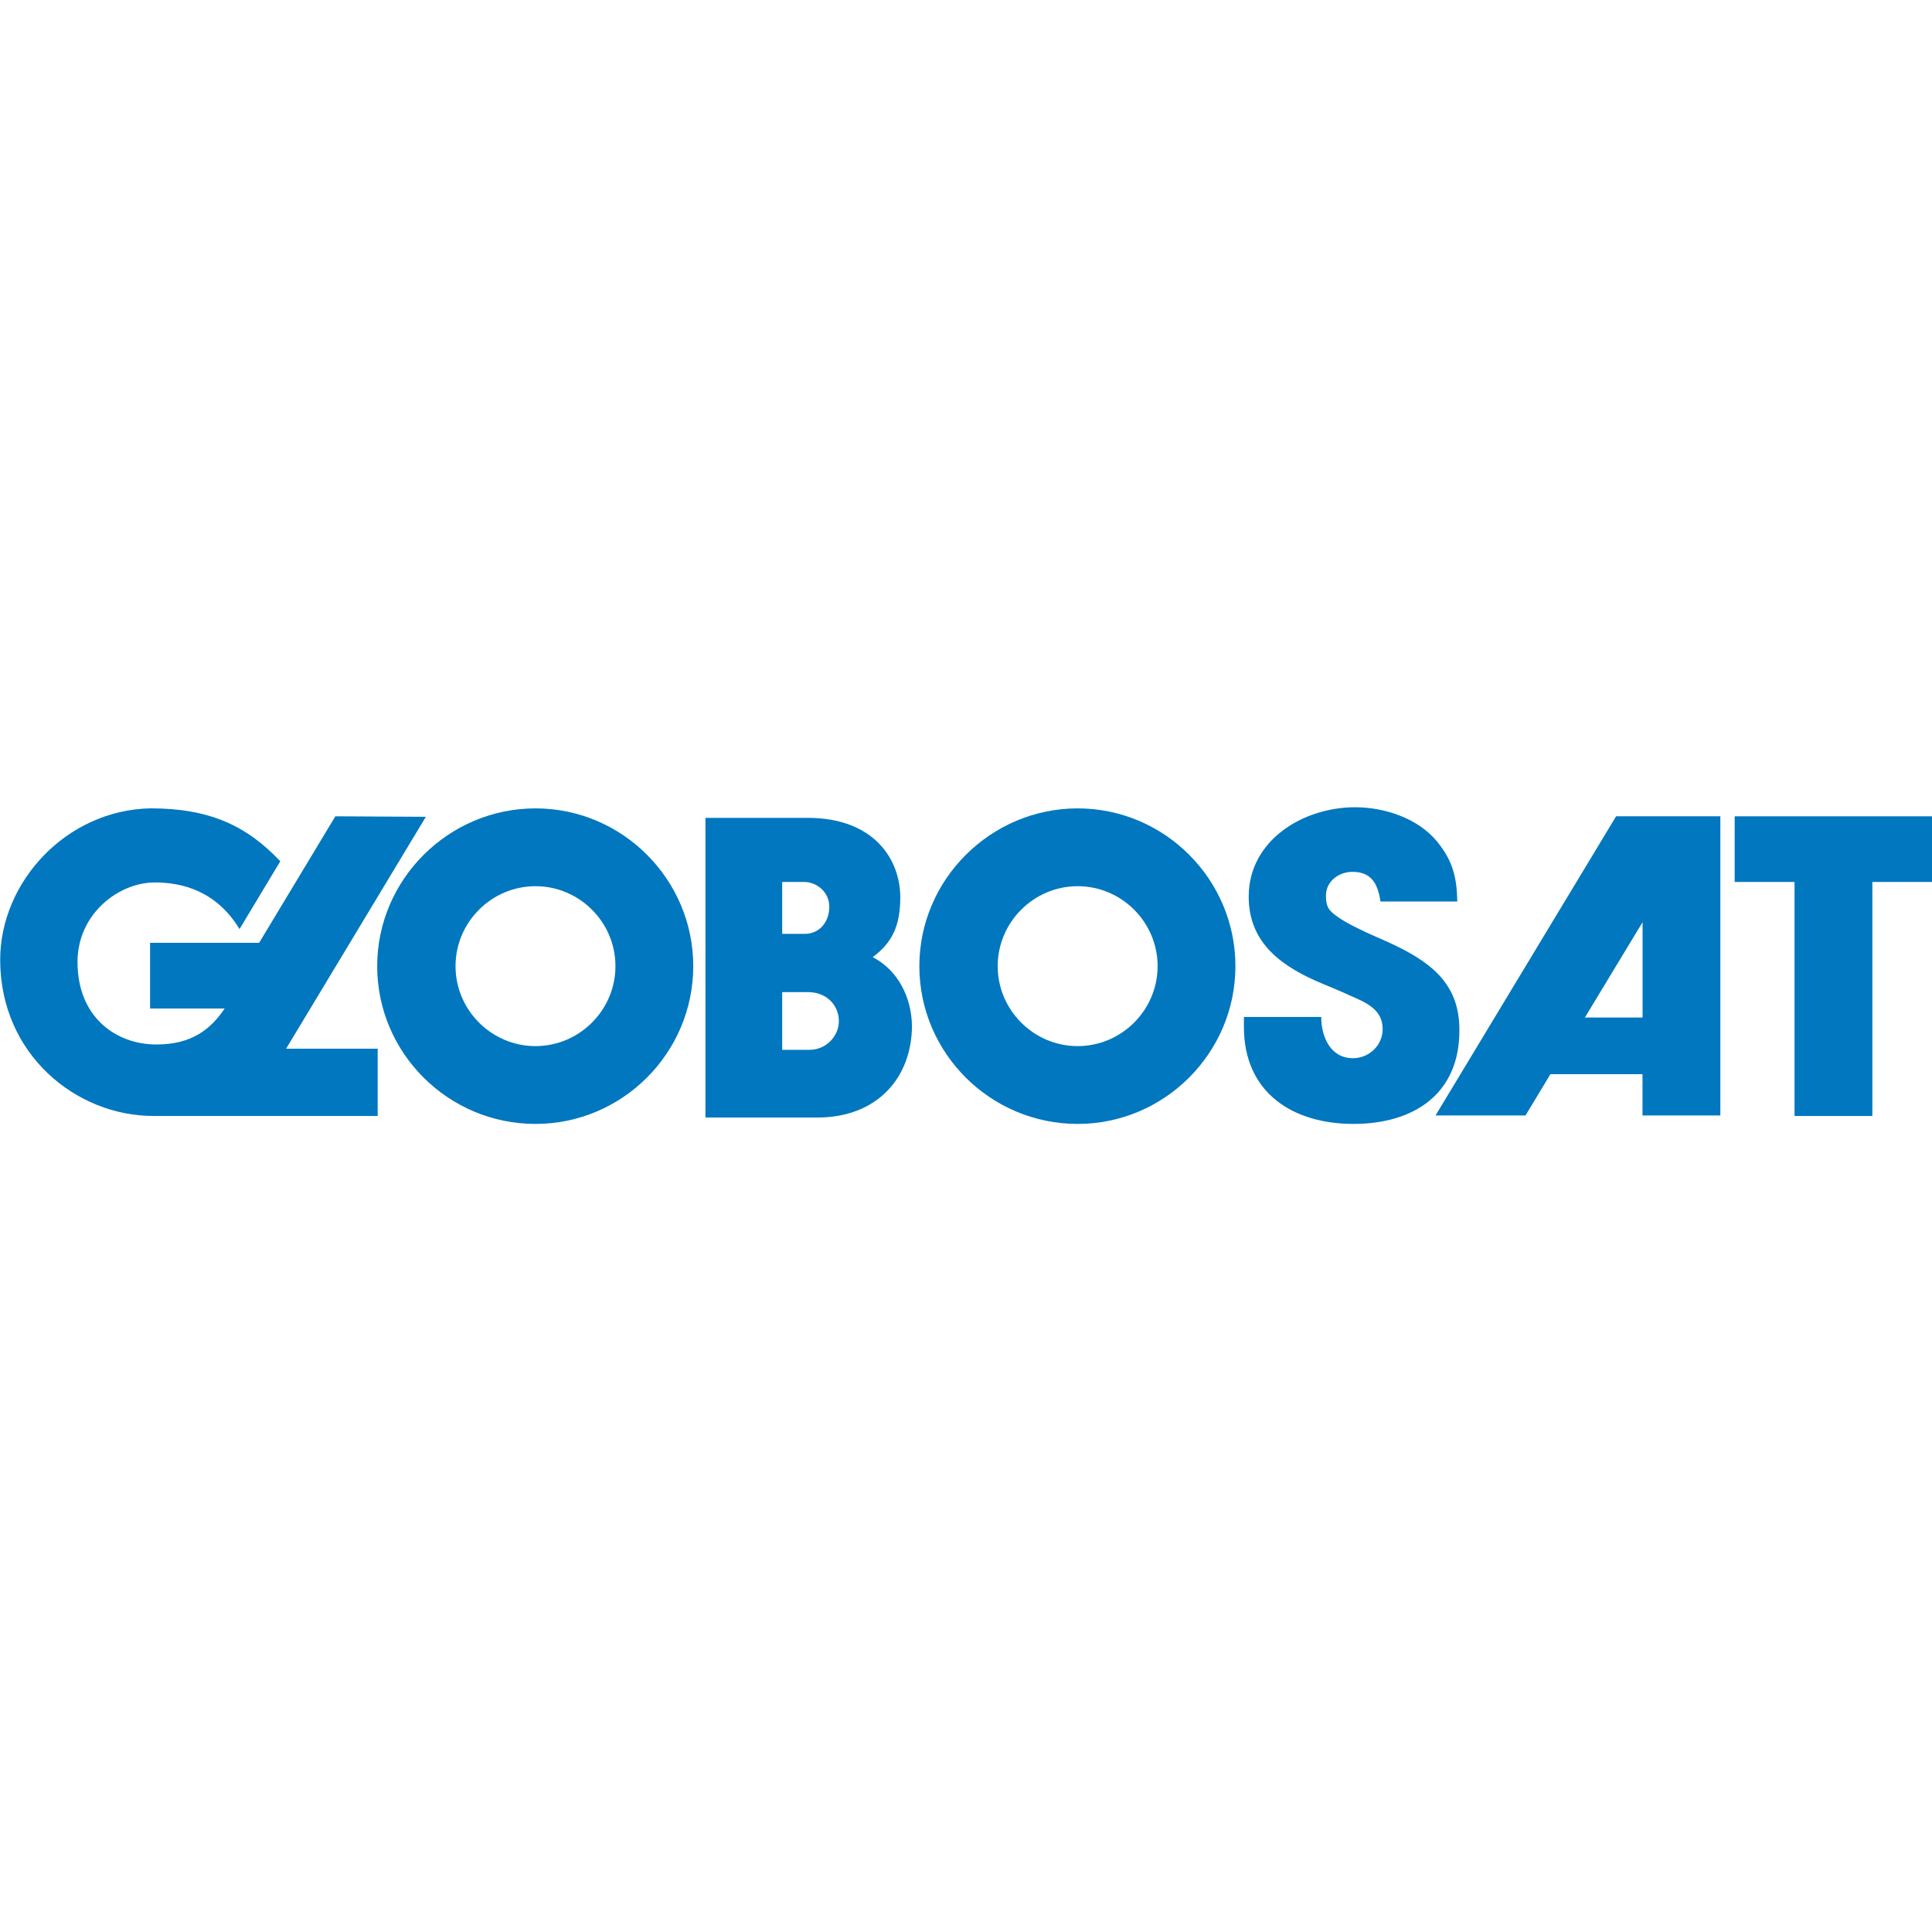
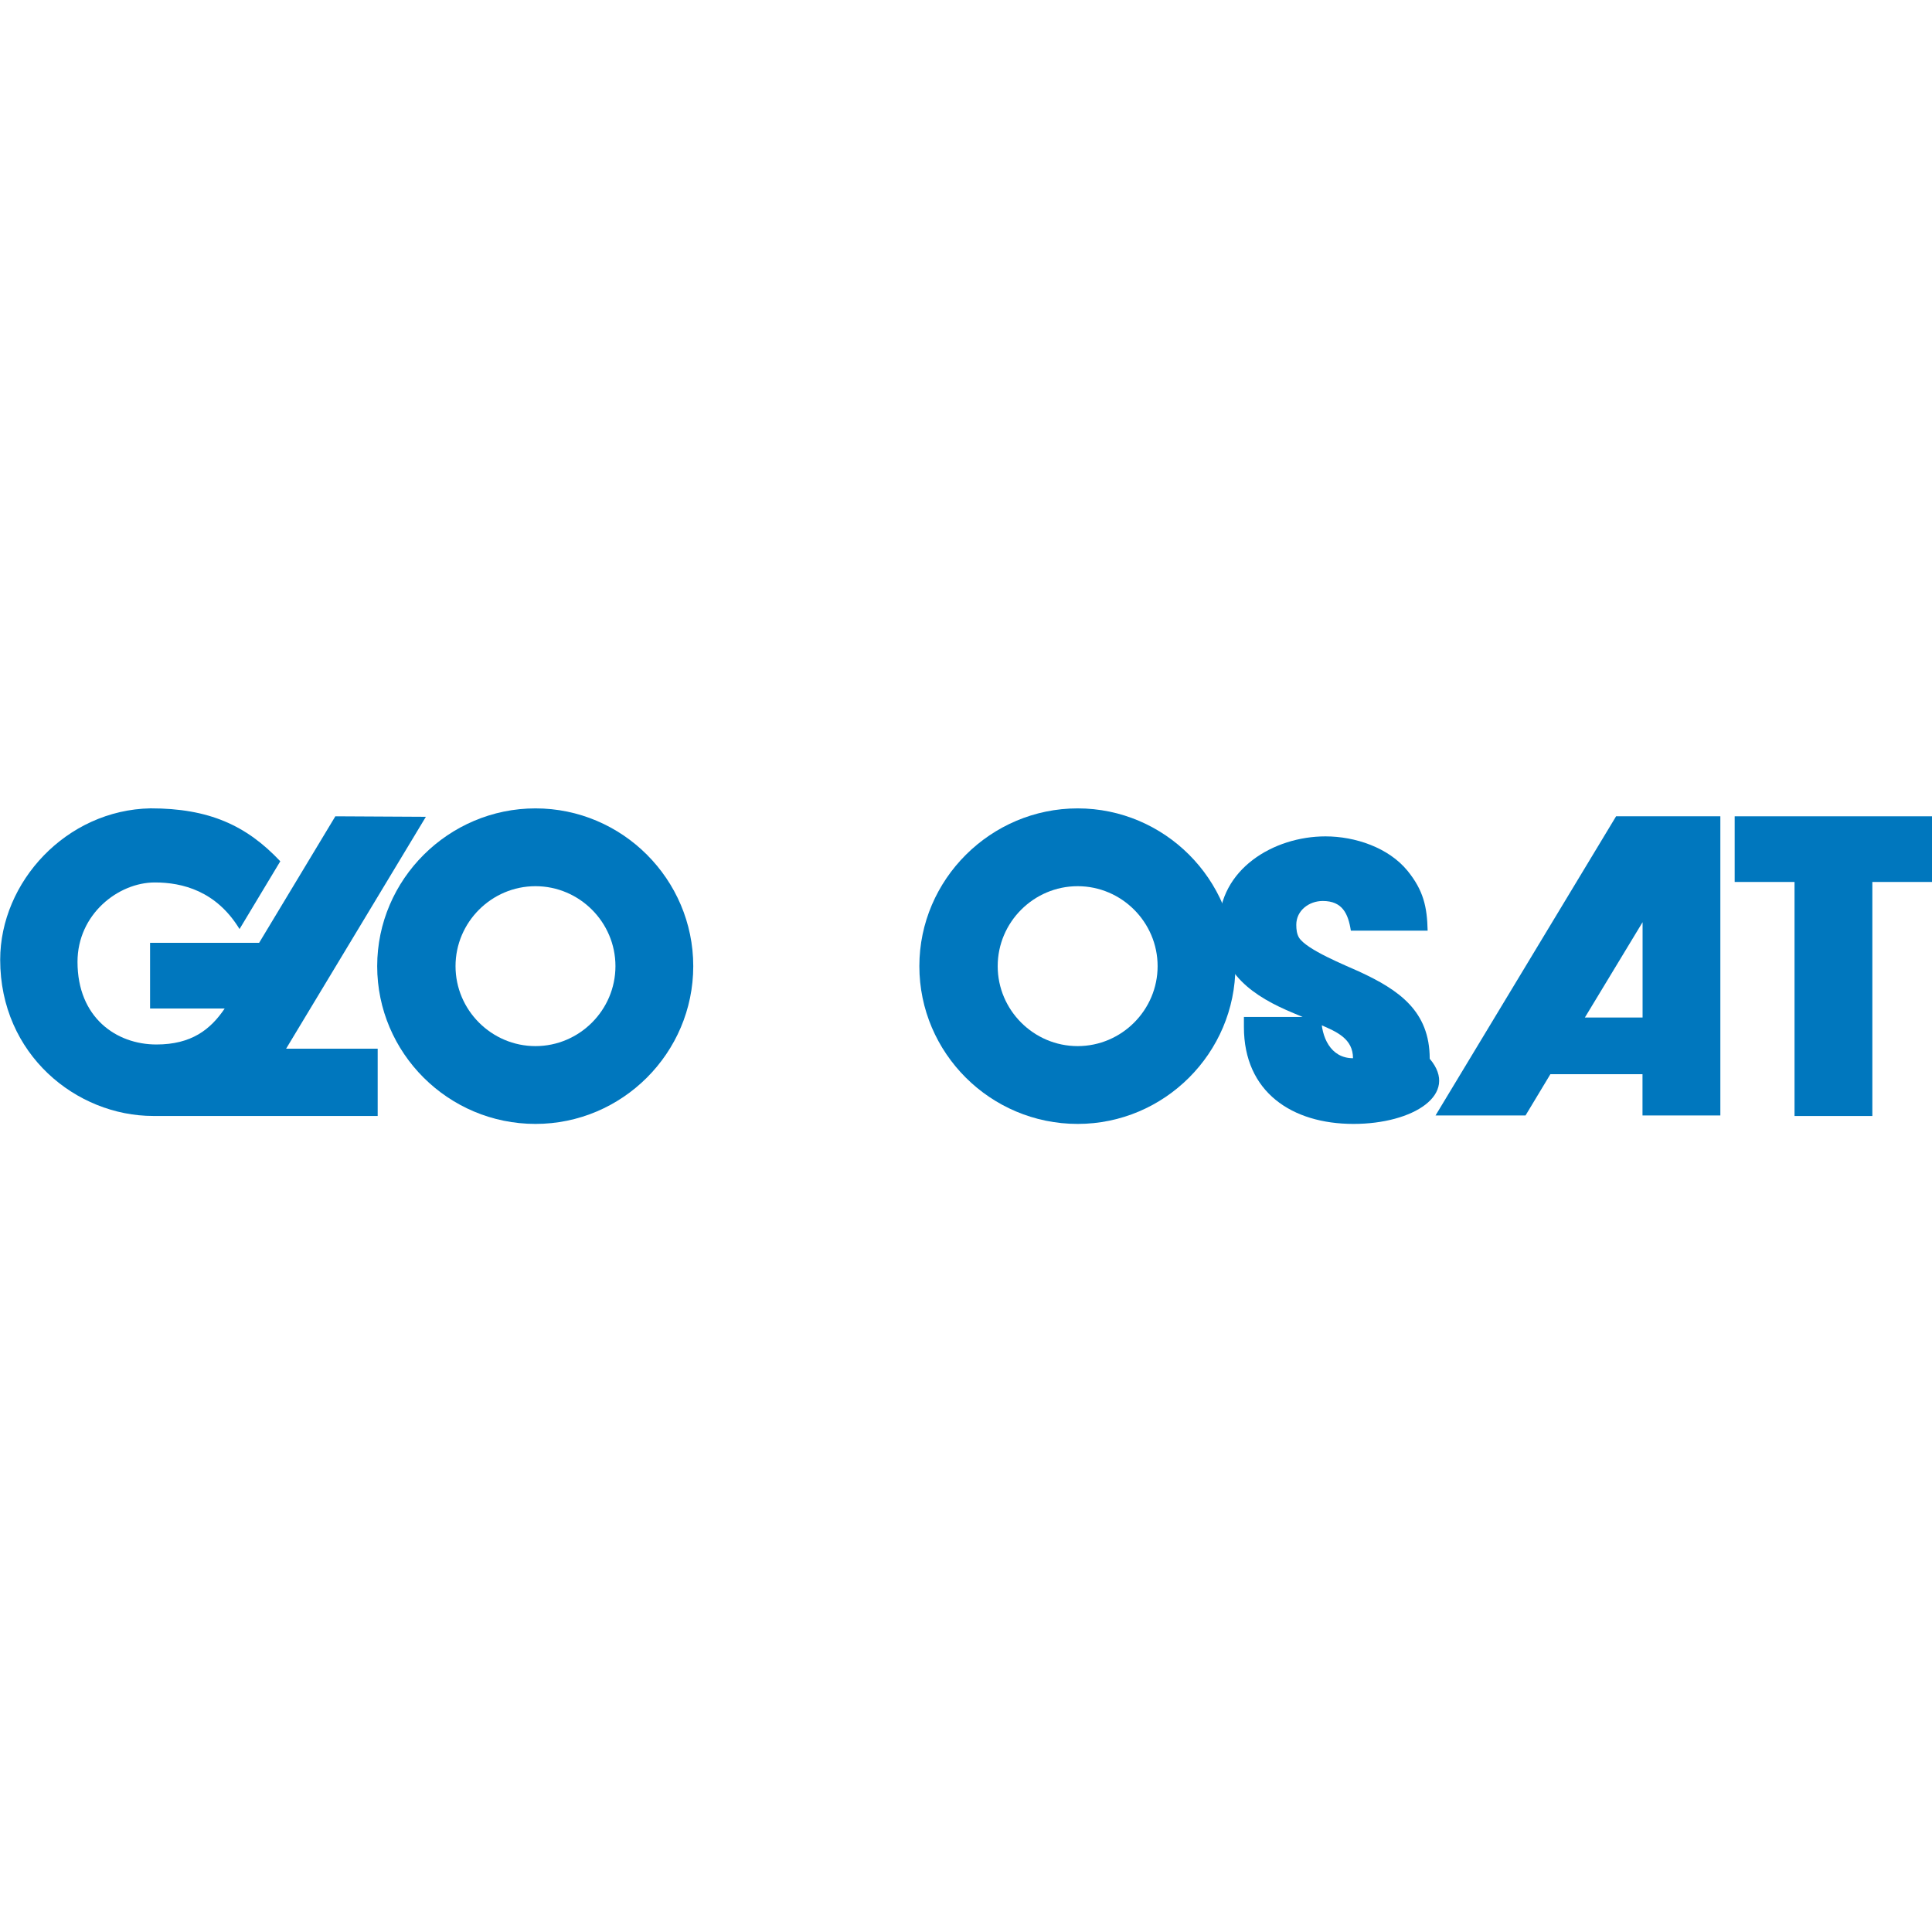
<svg xmlns="http://www.w3.org/2000/svg" version="1.1" id="Layer_1" x="0px" y="0px" viewBox="0 0 512 512" style="enable-background:new 0 0 512 512;" xml:space="preserve">
  <style type="text/css"> .st0{fill:#0077BE;} </style>
  <g id="XMLID_32_">
-     <path id="XMLID_40_" class="st0" d="M231.28,253.65c5.33-3.93,7.3-8.56,7.3-15.86c0-9.96-6.88-21.05-24.55-21.05h-27.08v79.42 h29.61c16.14,0,25.12-10.8,25.12-24.41C241.53,264.32,238.02,257.16,231.28,253.65z M207.29,233.73h5.89 c2.95,0,6.59,2.39,6.59,6.59c0,4.07-2.67,7.16-6.45,7.16h-6.03V233.73L207.29,233.73z M214.59,278.21h-7.3v-15.29h6.88 c4.77,0,8.14,3.37,8.14,7.72C222.3,274.56,218.94,278.21,214.59,278.21z" />
    <path id="XMLID_43_" class="st0" d="M141.91,214.23c-23.01,0-41.95,18.8-41.95,41.81s18.8,41.81,41.95,41.81 c23.01,0,41.81-18.8,41.81-41.81S164.92,214.23,141.91,214.23z M141.91,277.23c-11.65,0-21.19-9.54-21.19-21.19 c0-11.65,9.54-21.19,21.19-21.19c11.65,0,21.19,9.54,21.19,21.19S153.55,277.23,141.91,277.23z" />
    <path id="XMLID_46_" class="st0" d="M285.59,214.23c-23.01,0-41.95,18.8-41.95,41.81s18.8,41.81,41.95,41.81 c23.01,0,41.81-18.8,41.81-41.81S308.6,214.23,285.59,214.23z M285.59,277.23c-11.65,0-21.19-9.54-21.19-21.19 c0-11.65,9.54-21.19,21.19-21.19c11.65,0,21.19,9.54,21.19,21.19S297.23,277.23,285.59,277.23z" />
    <path id="XMLID_47_" class="st0" d="M88.87,216.33l-20.2,33.53h-28.9v17.4h19.78c-3.79,5.61-8.84,9.54-18.1,9.54 c-10.66,0-20.91-7.16-20.91-21.89c0-12.63,10.8-21.05,20.49-21.05c7.3,0,16.28,2.24,22.45,12.35l10.8-17.96 c-8.98-9.54-18.94-14.03-34.38-14.03c-22.31,0.42-39.85,19.5-39.85,40.13c0,25.12,20.2,41.39,40.55,41.39h59.49v-17.82H75.82 l37.04-61.46L88.87,216.33L88.87,216.33z" />
-     <path id="XMLID_49_" class="st0" d="M358.69,297.85c-16.28,0-29.04-8.42-29.04-25.68v-2.67h20.49c0,5.19,2.39,10.94,8.42,10.94 c4.21,0,7.86-3.37,7.86-7.72c0-5.19-4.35-7.02-8.56-8.84c-2.39-1.12-4.77-2.1-7.16-3.09c-10.52-4.35-19.78-10.52-19.78-23.15 c0-15.01,14.45-23.71,28.2-23.71c7.86,0,16.7,2.95,21.75,9.12c4.21,5.19,5.19,9.54,5.33,15.86h-20.35 c-0.7-4.49-2.24-7.86-7.44-7.86c-3.65,0-7.02,2.53-7.02,6.31c0,1.26,0.14,2.39,0.7,3.37c1.96,3.23,12.49,7.44,15.86,8.98 c10.66,4.91,18.8,10.52,18.8,23.15C386.89,290,374.54,297.85,358.69,297.85" />
+     <path id="XMLID_49_" class="st0" d="M358.69,297.85c-16.28,0-29.04-8.42-29.04-25.68v-2.67h20.49c0,5.19,2.39,10.94,8.42,10.94 c0-5.19-4.35-7.02-8.56-8.84c-2.39-1.12-4.77-2.1-7.16-3.09c-10.52-4.35-19.78-10.52-19.78-23.15 c0-15.01,14.45-23.71,28.2-23.71c7.86,0,16.7,2.95,21.75,9.12c4.21,5.19,5.19,9.54,5.33,15.86h-20.35 c-0.7-4.49-2.24-7.86-7.44-7.86c-3.65,0-7.02,2.53-7.02,6.31c0,1.26,0.14,2.39,0.7,3.37c1.96,3.23,12.49,7.44,15.86,8.98 c10.66,4.91,18.8,10.52,18.8,23.15C386.89,290,374.54,297.85,358.69,297.85" />
    <polygon id="XMLID_50_" class="st0" points="459.71,216.33 512.05,216.33 512.05,233.73 496.19,233.73 496.19,295.75 475.57,295.75 475.57,233.73 459.71,233.73 " />
    <path id="XMLID_56_" class="st0" d="M428.28,216.33l-47.85,79.28h23.85l6.59-10.94h24.41v10.94h20.63v-79.28H428.28L428.28,216.33z M435.3,269.65h-15.29l15.29-25.26V269.65z" />
  </g>
</svg>